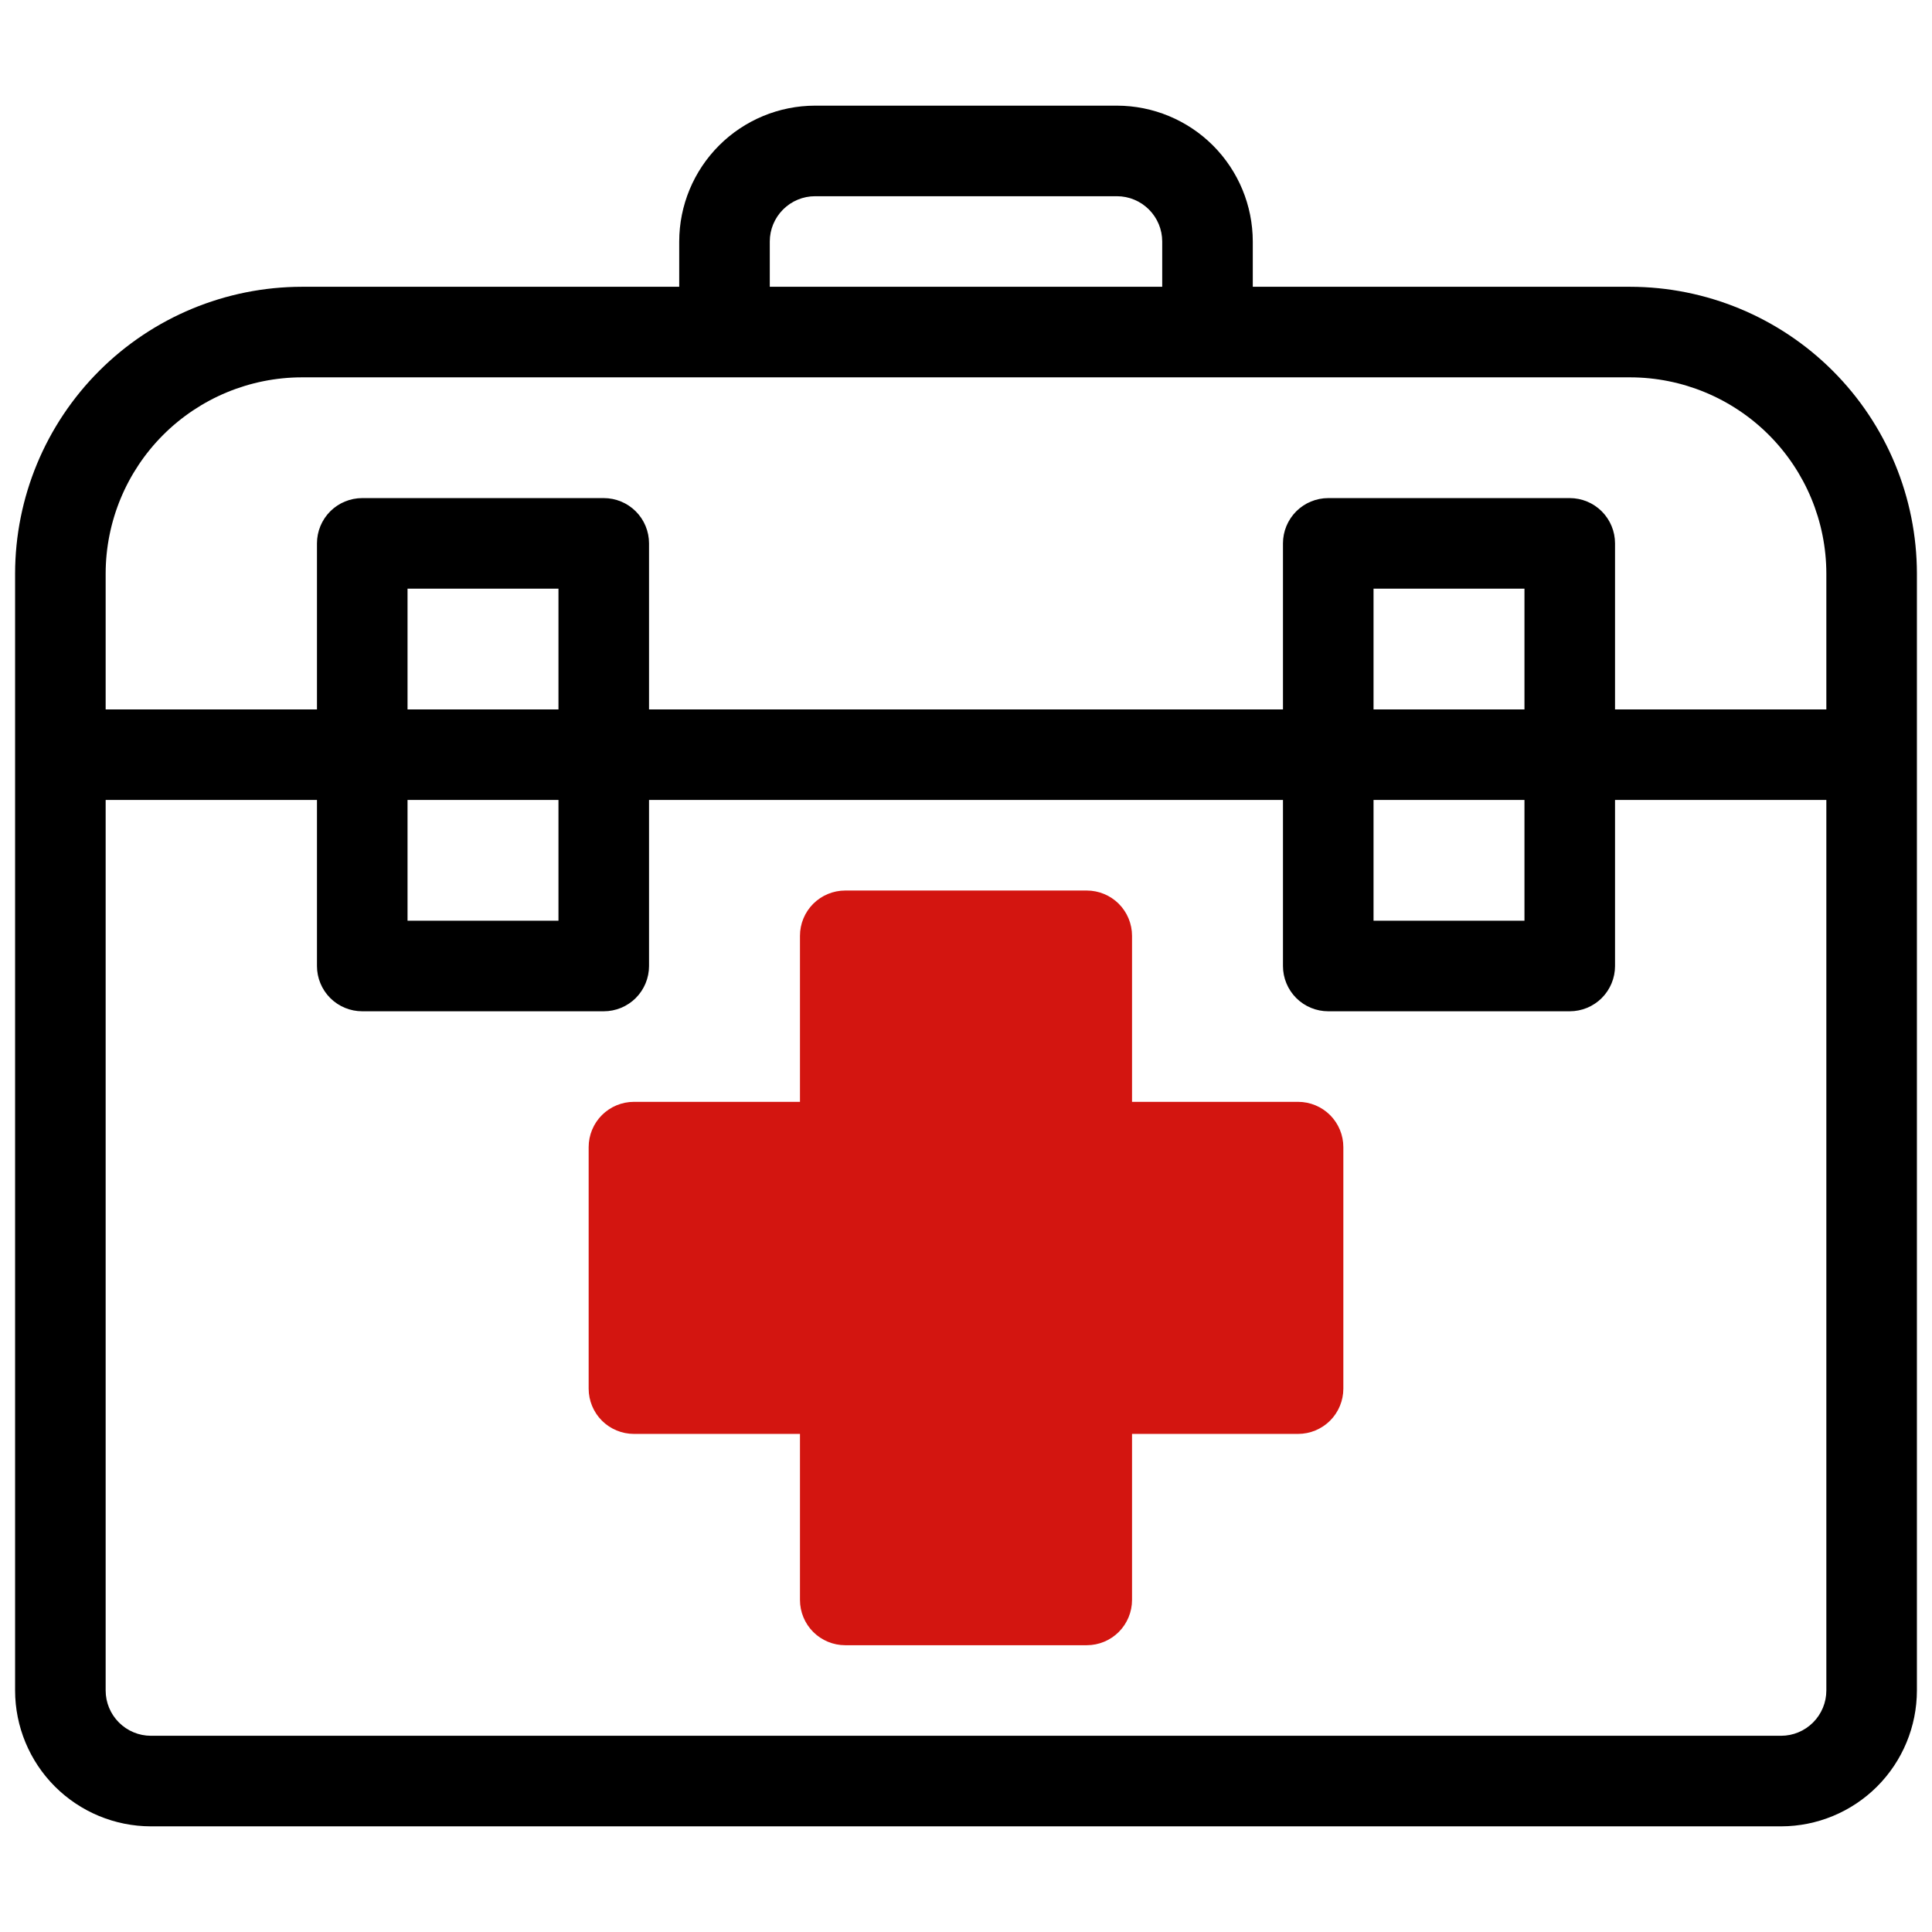
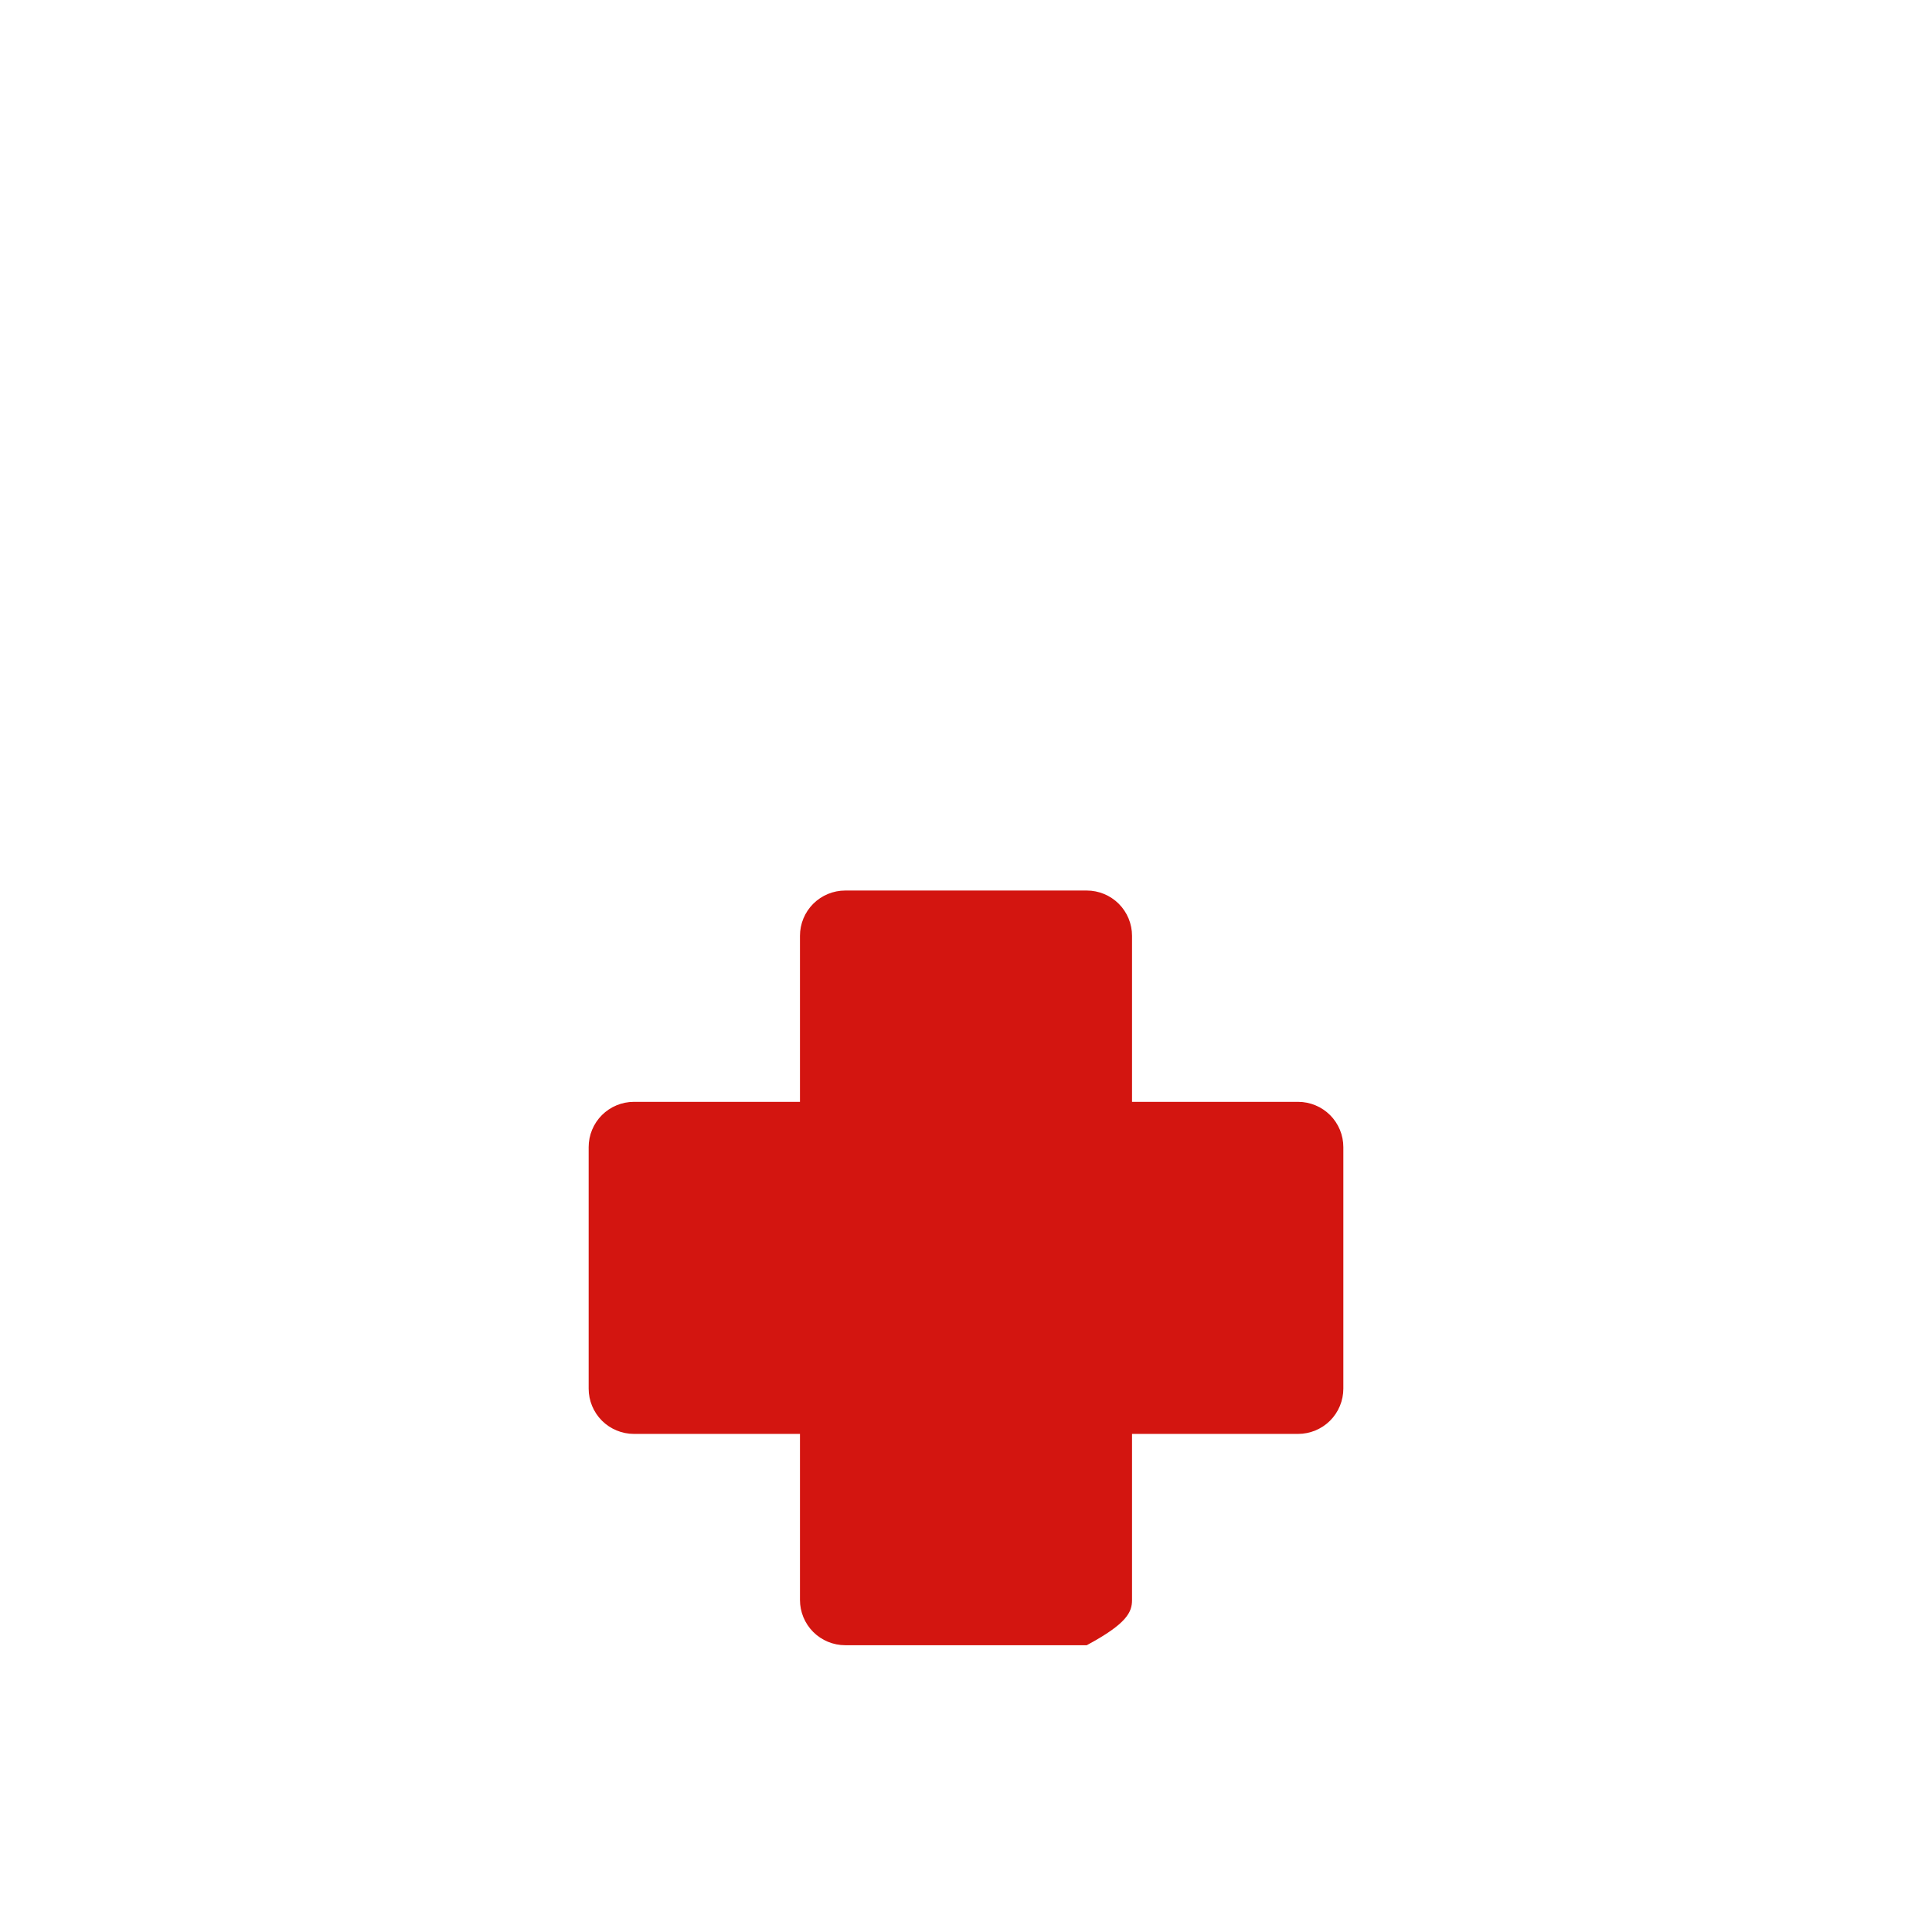
<svg xmlns="http://www.w3.org/2000/svg" width="64" height="64" viewBox="0 0 64 64" fill="none">
  <g id="first-aid-kit 1">
-     <path id="Vector" d="M54 9.5H41.5V8C41.499 6.807 41.024 5.663 40.181 4.819C39.337 3.976 38.193 3.501 37 3.5H27C25.807 3.501 24.663 3.976 23.82 4.819C22.976 5.663 22.501 6.807 22.5 8V9.5H10C7.481 9.503 5.067 10.505 3.286 12.286C1.505 14.067 0.503 16.481 0.5 19V56C0.501 57.193 0.976 58.337 1.819 59.181C2.663 60.024 3.807 60.499 5 60.5H59C60.193 60.499 61.337 60.024 62.181 59.181C63.024 58.337 63.499 57.193 63.5 56V19C63.497 16.481 62.495 14.067 60.714 12.286C58.933 10.505 56.519 9.503 54 9.5ZM25.5 8C25.5 7.602 25.659 7.221 25.94 6.94C26.221 6.659 26.602 6.5 27 6.5H37C37.398 6.5 37.779 6.659 38.06 6.94C38.341 7.221 38.5 7.602 38.5 8V9.5H25.5V8ZM10 12.5H54C55.723 12.502 57.375 13.188 58.594 14.406C59.812 15.625 60.498 17.277 60.5 19V23.5H53.5V18C53.5 17.803 53.461 17.608 53.386 17.426C53.31 17.244 53.2 17.079 53.061 16.939C52.921 16.8 52.756 16.689 52.574 16.614C52.392 16.539 52.197 16.5 52 16.5H44C43.803 16.5 43.608 16.539 43.426 16.614C43.244 16.689 43.079 16.8 42.939 16.939C42.8 17.079 42.69 17.244 42.614 17.426C42.539 17.608 42.5 17.803 42.5 18V23.5H21.5V18C21.5 17.803 21.461 17.608 21.386 17.426C21.311 17.244 21.2 17.079 21.061 16.939C20.921 16.8 20.756 16.689 20.574 16.614C20.392 16.539 20.197 16.5 20 16.5H12C11.803 16.5 11.608 16.539 11.426 16.614C11.244 16.689 11.079 16.8 10.939 16.939C10.8 17.079 10.69 17.244 10.614 17.426C10.539 17.608 10.5 17.803 10.5 18V23.5H3.5V19C3.502 17.277 4.187 15.625 5.406 14.406C6.625 13.188 8.277 12.502 10 12.5ZM45.5 26.5H50.5V30.5H45.5V26.5ZM45.5 23.5V19.5H50.5V23.5H45.5ZM13.5 26.5H18.5V30.5H13.5V26.5ZM13.5 23.5V19.5H18.5V23.5H13.5ZM59 57.5H5C4.602 57.5 4.221 57.341 3.94 57.06C3.659 56.779 3.5 56.398 3.5 56V26.5H10.5V32C10.5 32.398 10.658 32.779 10.939 33.061C11.221 33.342 11.602 33.5 12 33.5H20C20.398 33.5 20.779 33.342 21.061 33.061C21.342 32.779 21.5 32.398 21.5 32V26.5H42.5V32C42.5 32.398 42.658 32.779 42.939 33.061C43.221 33.342 43.602 33.5 44 33.5H52C52.398 33.5 52.779 33.342 53.061 33.061C53.342 32.779 53.5 32.398 53.5 32V26.5H60.5V56C60.5 56.398 60.341 56.779 60.06 57.06C59.779 57.341 59.398 57.5 59 57.5Z" fill="black" />
-     <path id="Vector_2" d="M28 54.5H36C36.398 54.5 36.779 54.342 37.061 54.061C37.342 53.779 37.5 53.398 37.5 53V47.5H43C43.398 47.5 43.779 47.342 44.061 47.061C44.342 46.779 44.5 46.398 44.5 46V38C44.5 37.602 44.342 37.221 44.061 36.939C43.779 36.658 43.398 36.5 43 36.5H37.5V31C37.5 30.602 37.342 30.221 37.061 29.939C36.779 29.658 36.398 29.5 36 29.5H28C27.602 29.5 27.221 29.658 26.939 29.939C26.658 30.221 26.5 30.602 26.5 31V36.5H21C20.602 36.5 20.221 36.658 19.939 36.939C19.658 37.221 19.5 37.602 19.5 38V46C19.5 46.398 19.658 46.779 19.939 47.061C20.221 47.342 20.602 47.5 21 47.5H26.5V53C26.5 53.398 26.658 53.779 26.939 54.061C27.221 54.342 27.602 54.5 28 54.5Z" fill="#D31510" />
+     <path id="Vector_2" d="M28 54.5H36C37.342 53.779 37.5 53.398 37.5 53V47.5H43C43.398 47.5 43.779 47.342 44.061 47.061C44.342 46.779 44.5 46.398 44.5 46V38C44.5 37.602 44.342 37.221 44.061 36.939C43.779 36.658 43.398 36.5 43 36.5H37.5V31C37.5 30.602 37.342 30.221 37.061 29.939C36.779 29.658 36.398 29.5 36 29.5H28C27.602 29.5 27.221 29.658 26.939 29.939C26.658 30.221 26.5 30.602 26.5 31V36.5H21C20.602 36.5 20.221 36.658 19.939 36.939C19.658 37.221 19.5 37.602 19.5 38V46C19.5 46.398 19.658 46.779 19.939 47.061C20.221 47.342 20.602 47.5 21 47.5H26.5V53C26.5 53.398 26.658 53.779 26.939 54.061C27.221 54.342 27.602 54.5 28 54.5Z" fill="#D31510" />
  </g>
</svg>